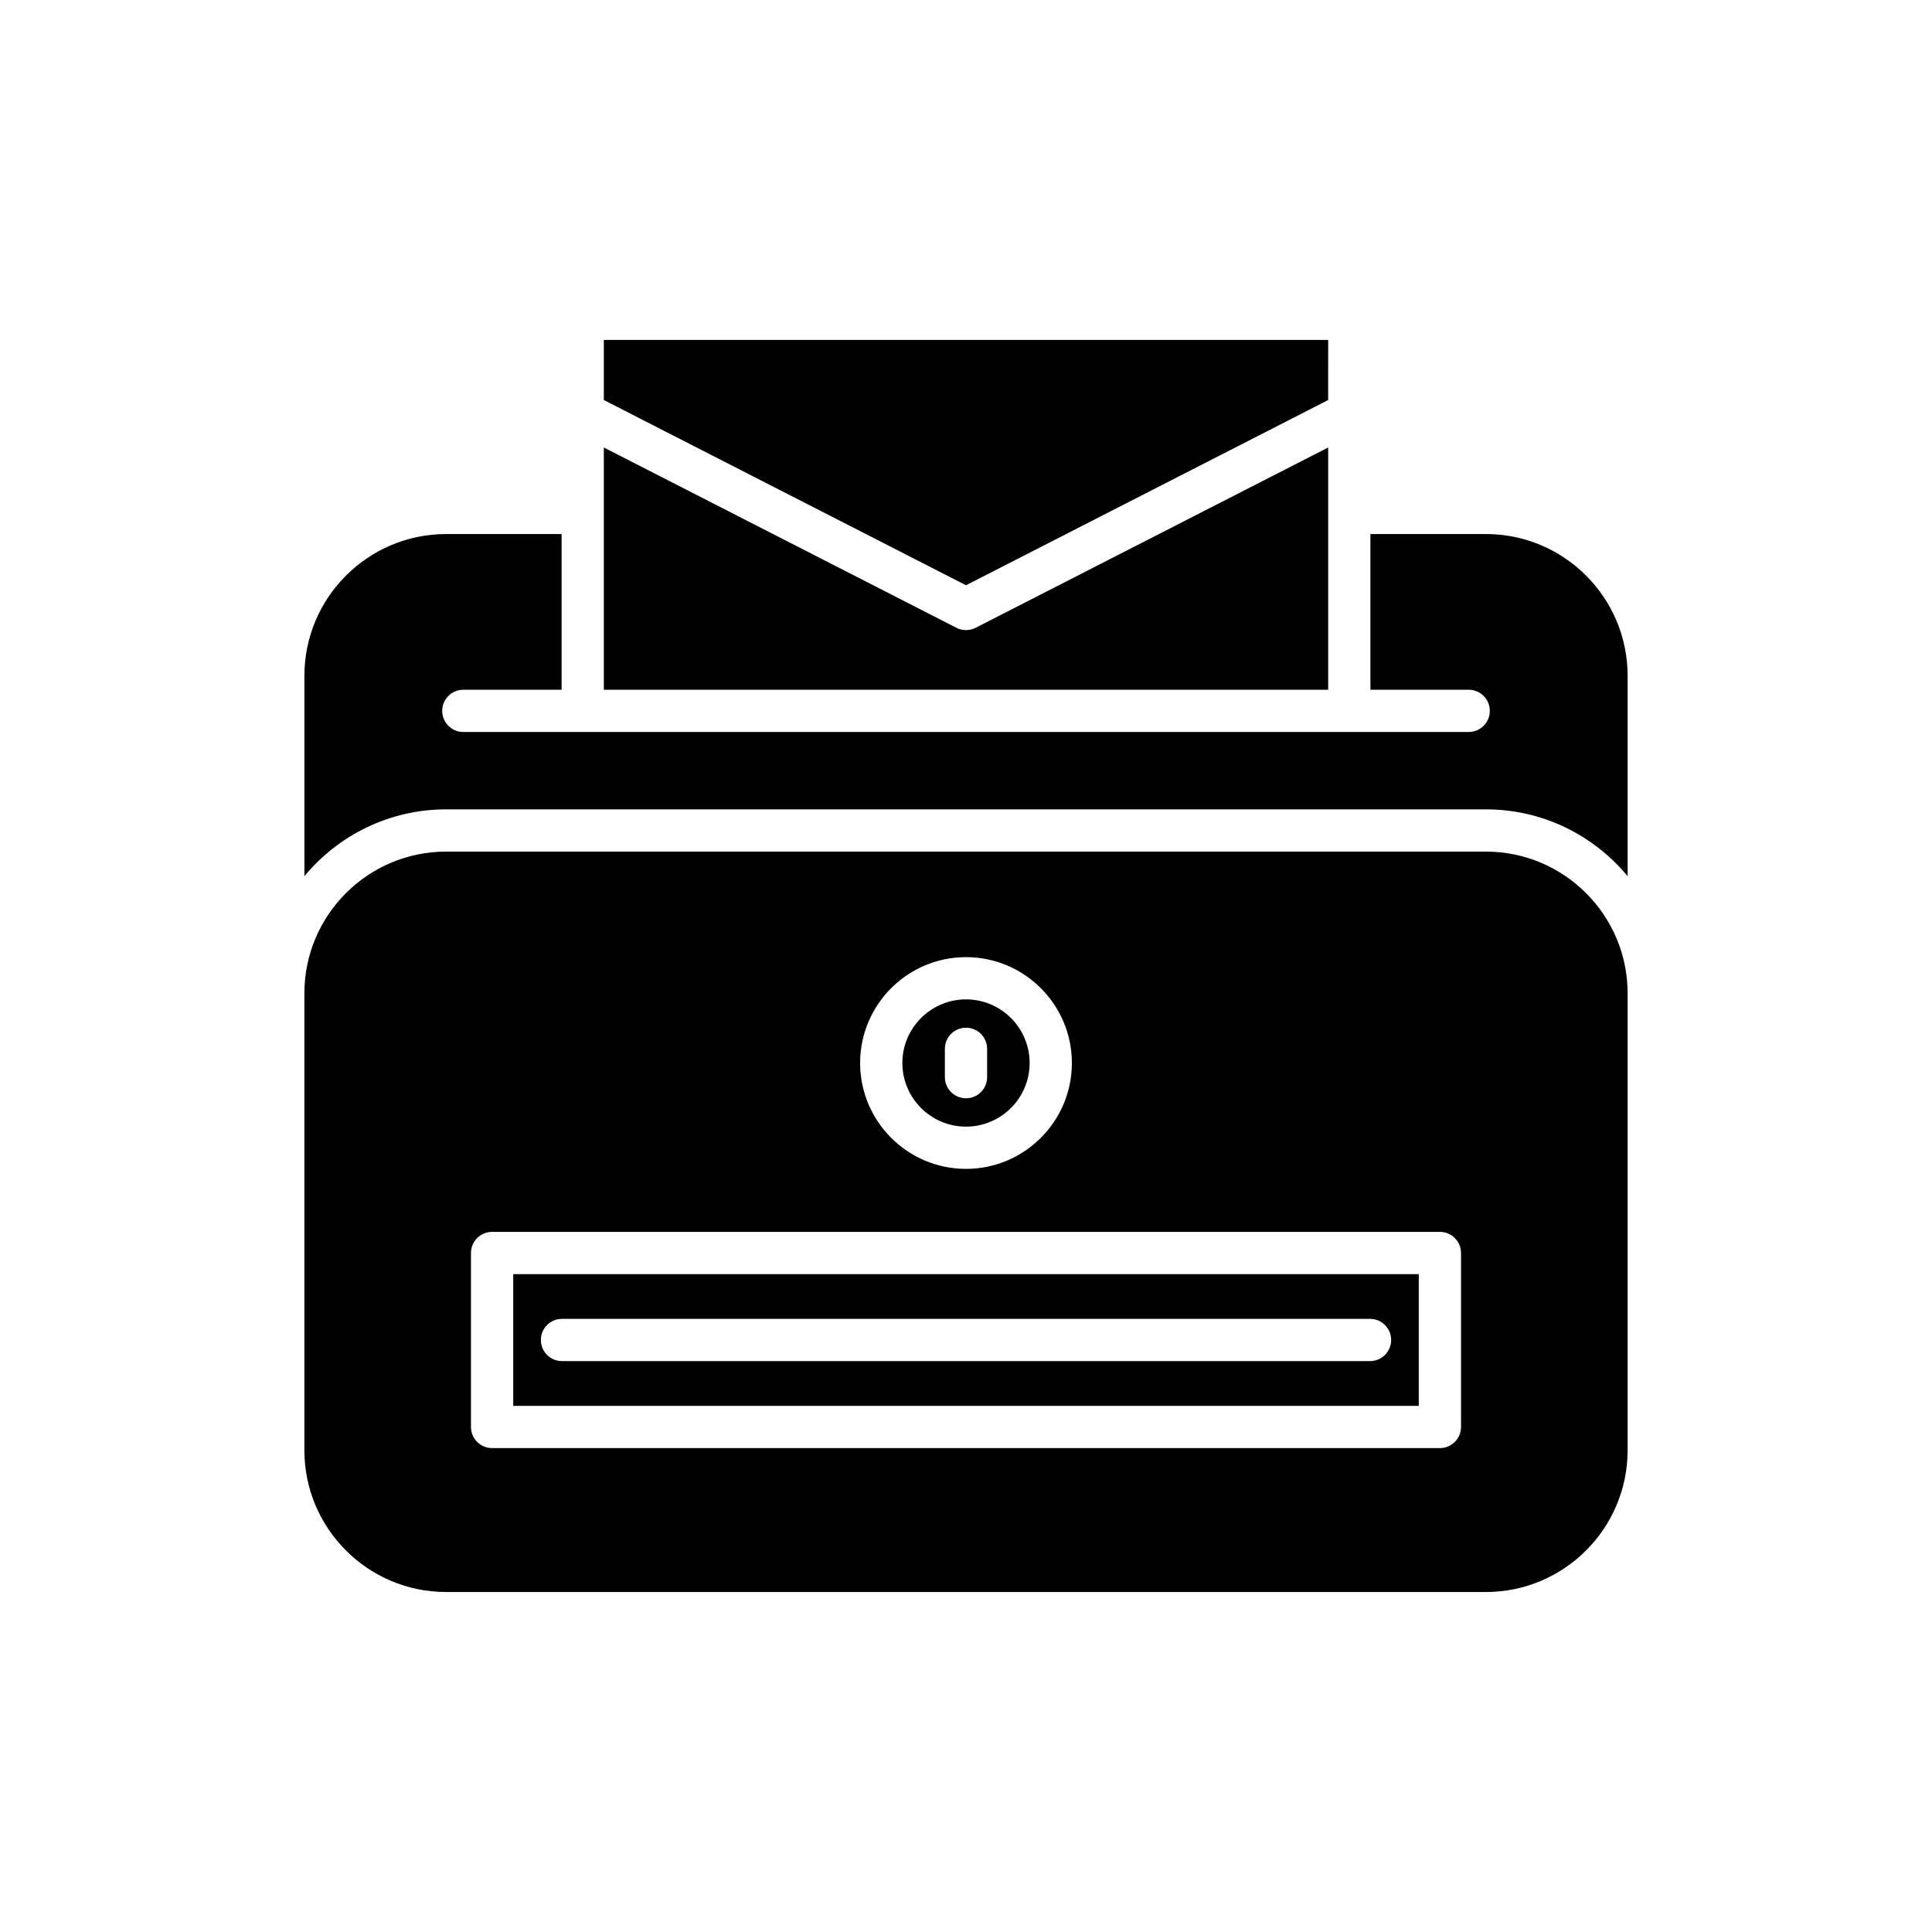
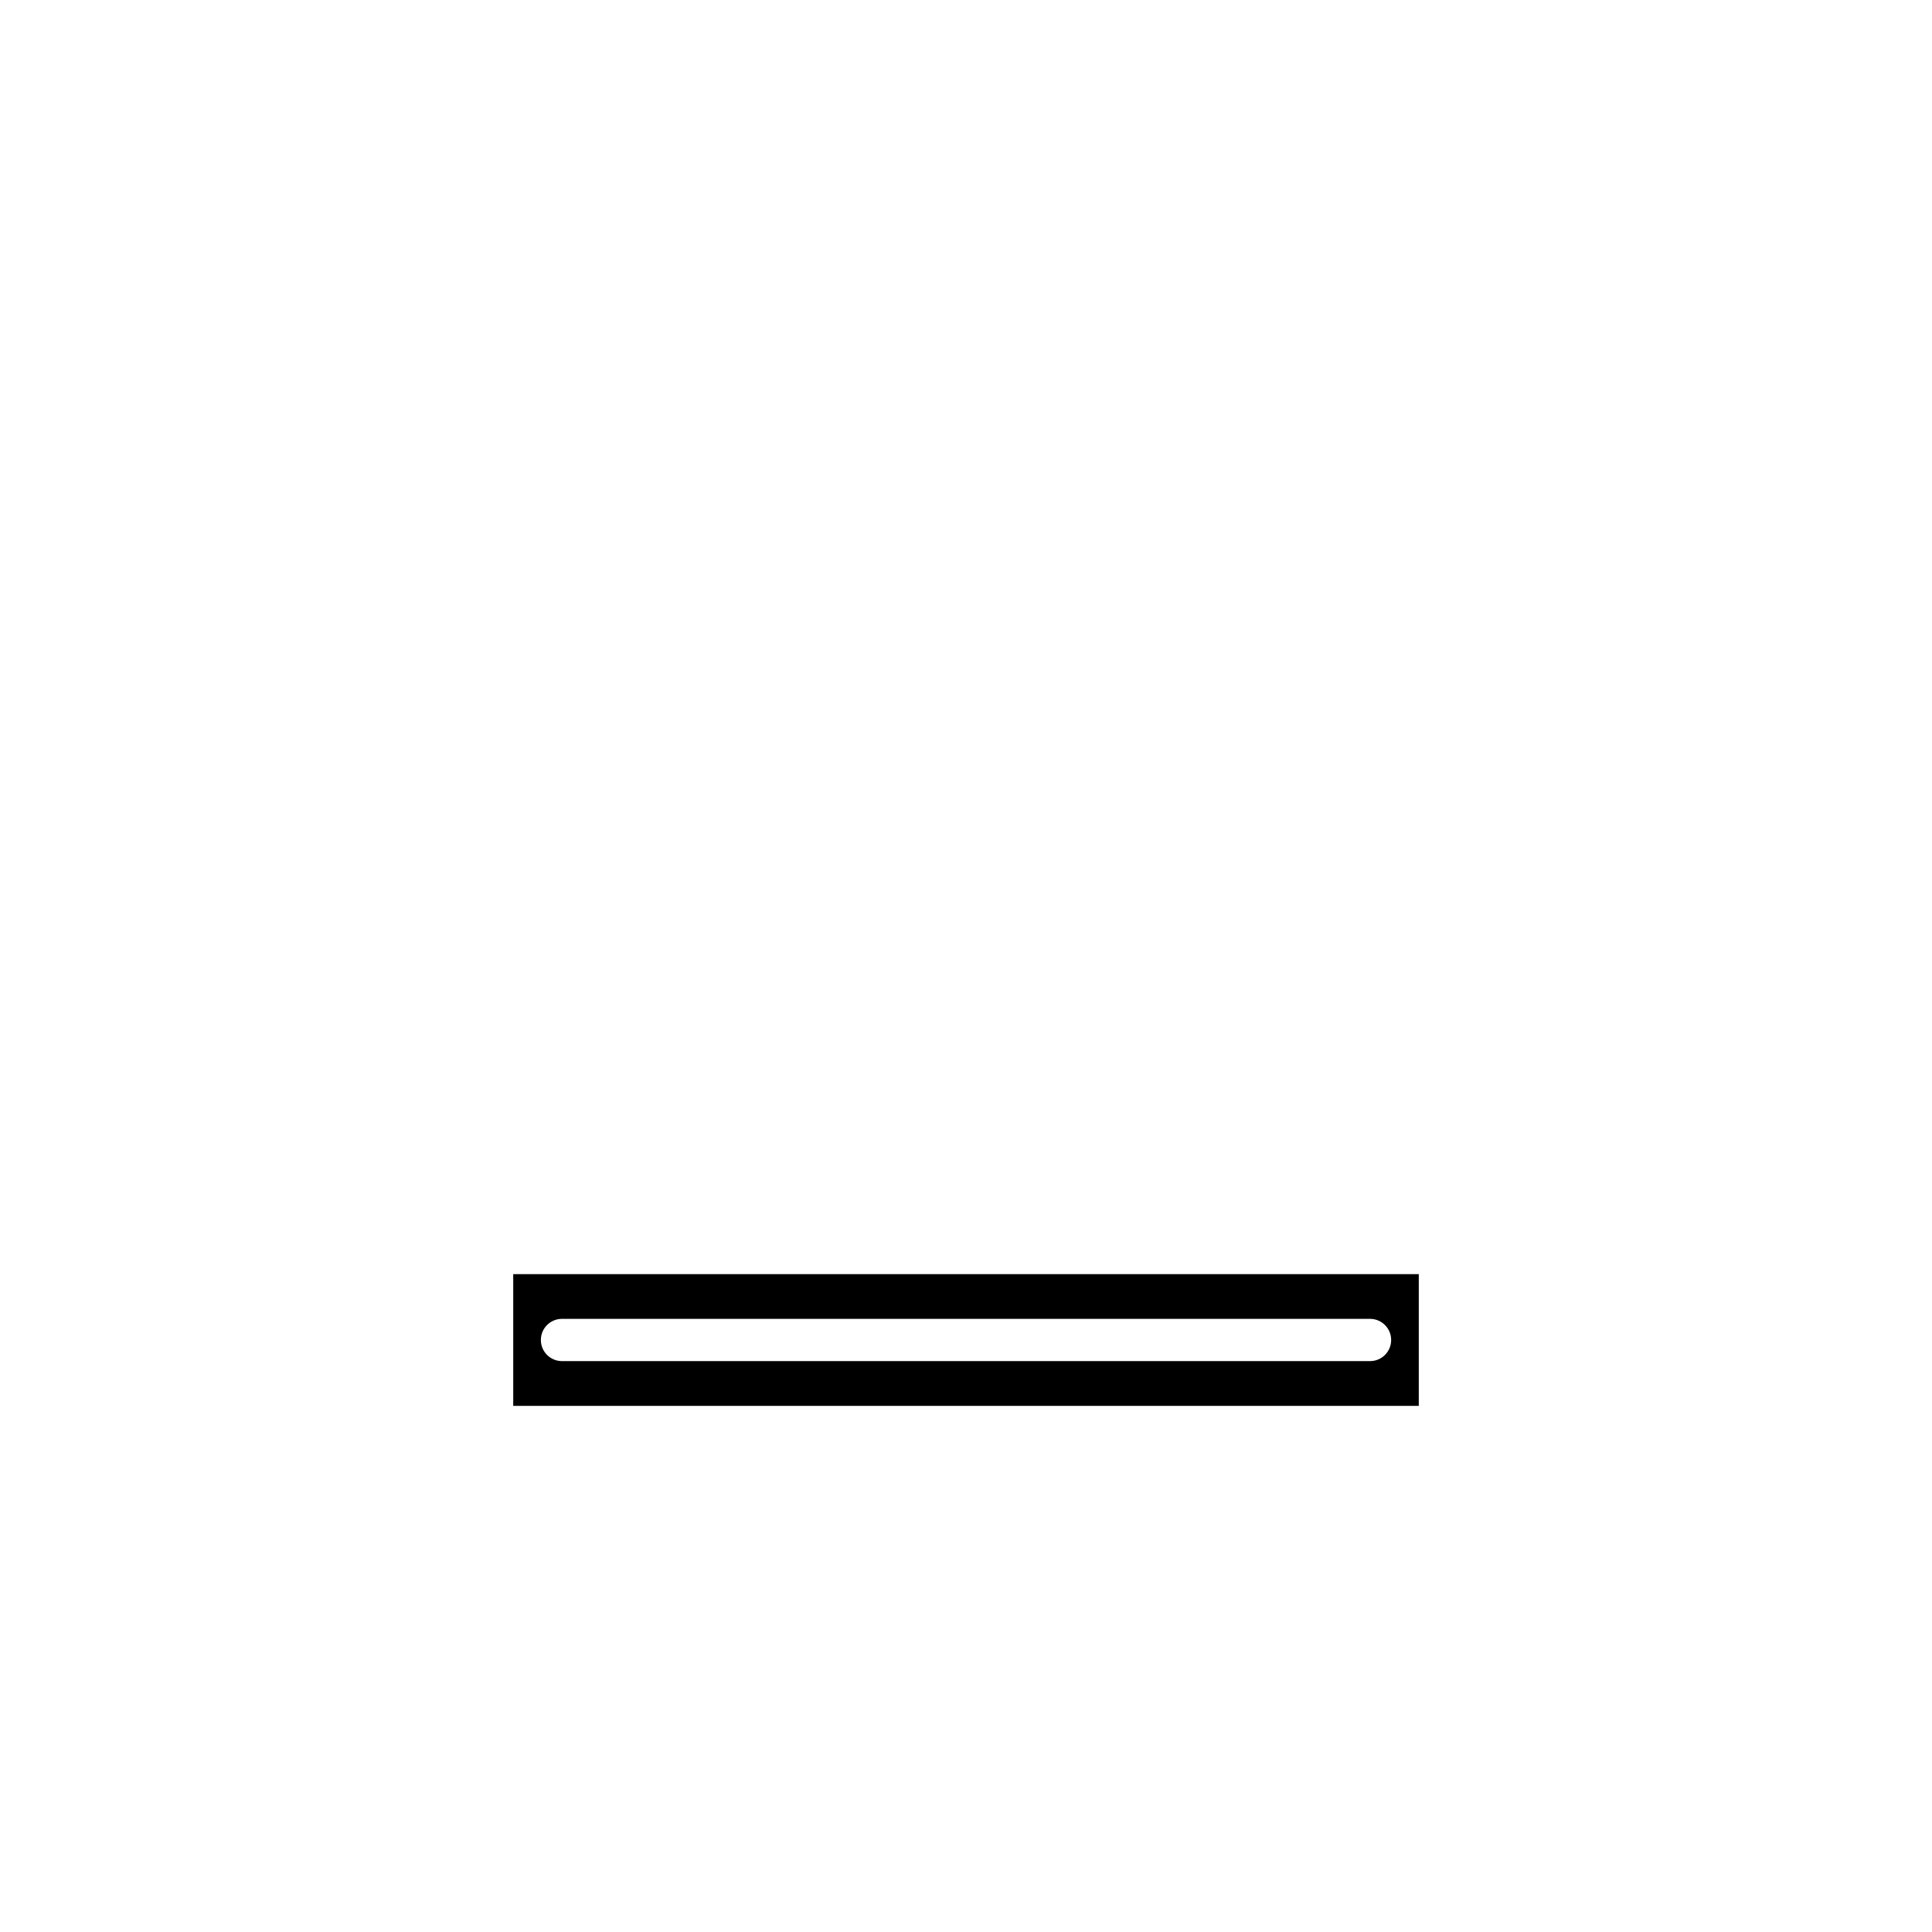
<svg xmlns="http://www.w3.org/2000/svg" fill="#000000" width="800px" height="800px" version="1.1" viewBox="144 144 512 512">
  <g>
-     <path d="m495.98 234.09h-191.96v15.922l95.98 49.086 95.977-49.086z" />
-     <path d="m397.45 310.37-93.43-47.781v64.199h191.96v-64.195l-93.43 47.781c-0.801 0.406-1.676 0.609-2.547 0.609-0.875 0-1.75-0.203-2.551-0.613z" />
-     <path d="m262.22 358.49h275.56c15.094 0 28.605 6.898 37.555 17.703v-53.117c0-20.707-16.844-37.551-37.555-37.551h-30.605v41.262h26.043c3.09 0 5.598 2.504 5.598 5.598s-2.508 5.598-5.598 5.598l-266.43 0.004c-3.09 0-5.598-2.504-5.598-5.598s2.508-5.598 5.598-5.598h26.043v-41.262h-30.605c-20.707 0-37.555 16.844-37.555 37.551v53.117c8.949-10.809 22.461-17.707 37.555-17.707z" />
-     <path d="m400 442.57c9.297 0 16.863-7.559 16.863-16.859 0-9.297-7.562-16.863-16.863-16.863-9.297 0-16.863 7.566-16.863 16.863s7.562 16.859 16.863 16.859zm-5.598-20.617c0-3.094 2.508-5.598 5.598-5.598s5.598 2.504 5.598 5.598v7.504c0 3.094-2.508 5.598-5.598 5.598s-5.598-2.504-5.598-5.598z" />
    <path d="m519.99 481.66h-239.98v34.906h239.98zm-12.918 23.047h-214.14c-3.09 0-5.598-2.504-5.598-5.598s2.508-5.598 5.598-5.598h214.14c3.09 0 5.598 2.504 5.598 5.598 0.004 3.094-2.504 5.598-5.594 5.598z" />
-     <path d="m262.22 565.9h275.56c20.707 0 37.555-16.848 37.555-37.555v-121.11c0-20.707-16.844-37.551-37.555-37.551h-275.56c-20.707 0-37.555 16.844-37.555 37.551v121.11c0 20.707 16.848 37.555 37.555 37.555zm137.78-168.25c15.473 0 28.059 12.59 28.059 28.059 0 15.473-12.586 28.055-28.059 28.055s-28.059-12.586-28.059-28.055 12.586-28.059 28.059-28.059zm-131.19 78.41c0-3.094 2.508-5.598 5.598-5.598h251.18c3.09 0 5.598 2.504 5.598 5.598v46.102c0 3.094-2.508 5.598-5.598 5.598h-251.18c-3.09 0-5.598-2.504-5.598-5.598z" />
  </g>
</svg>